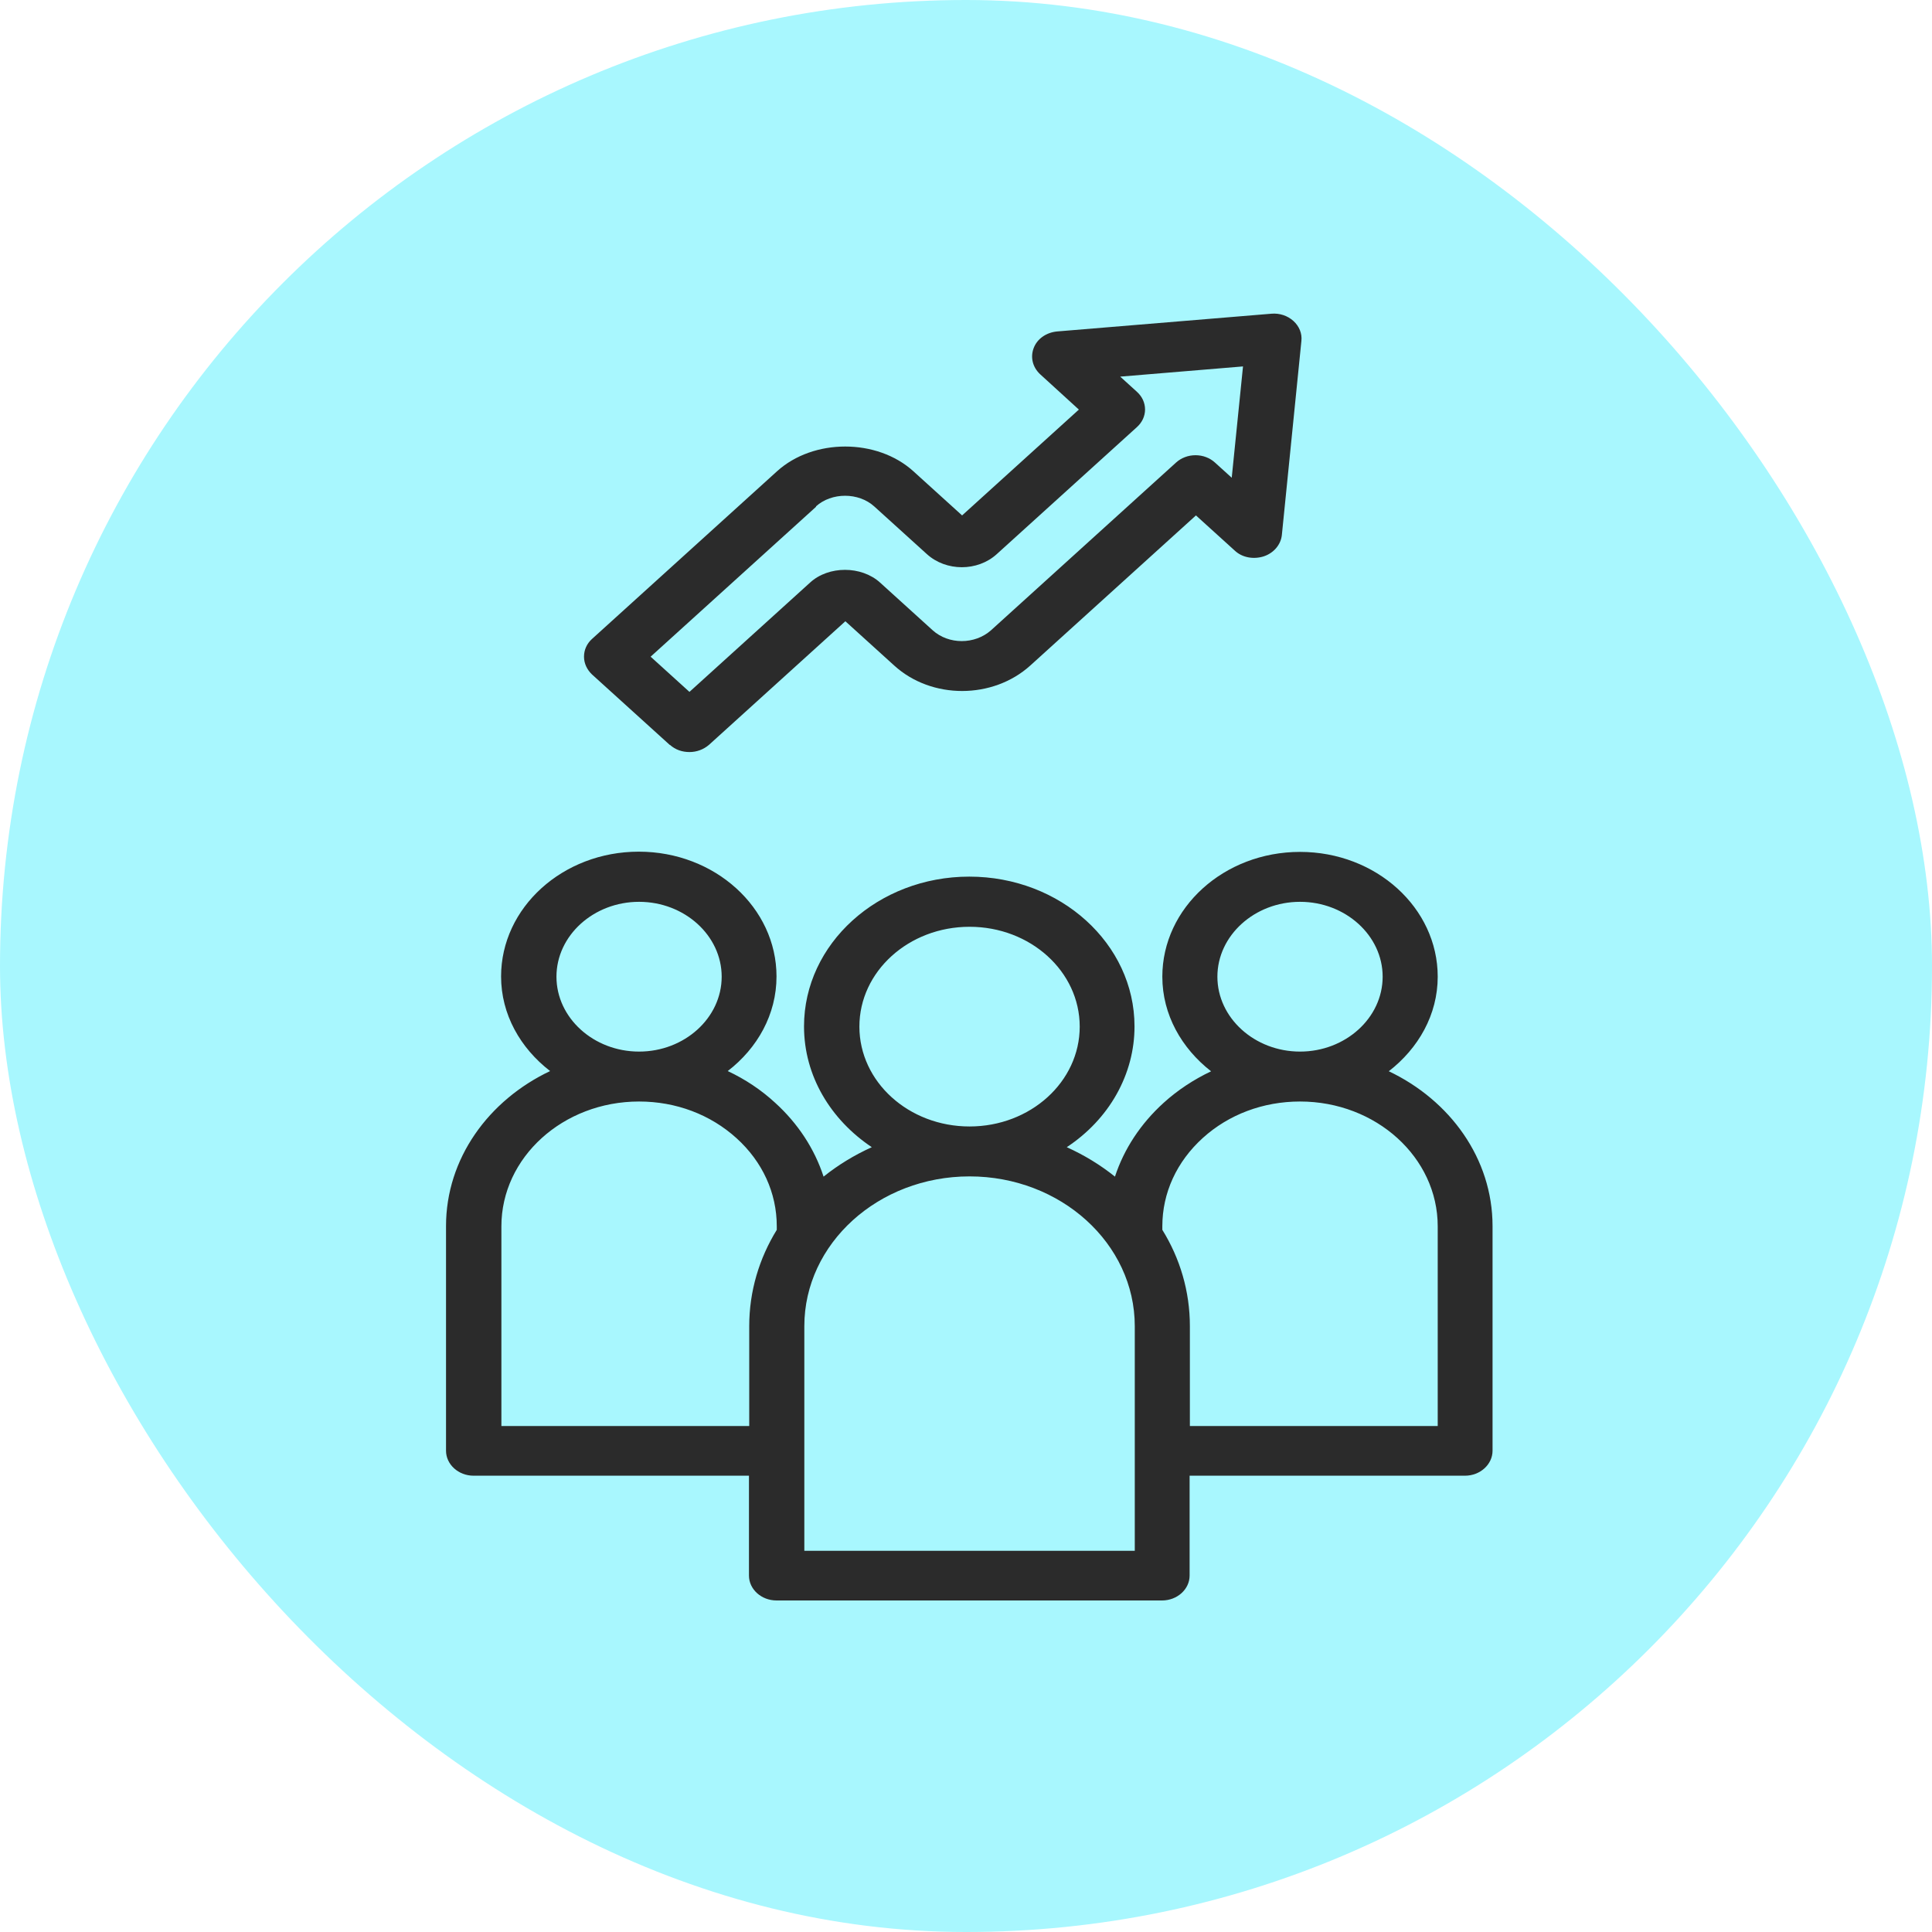
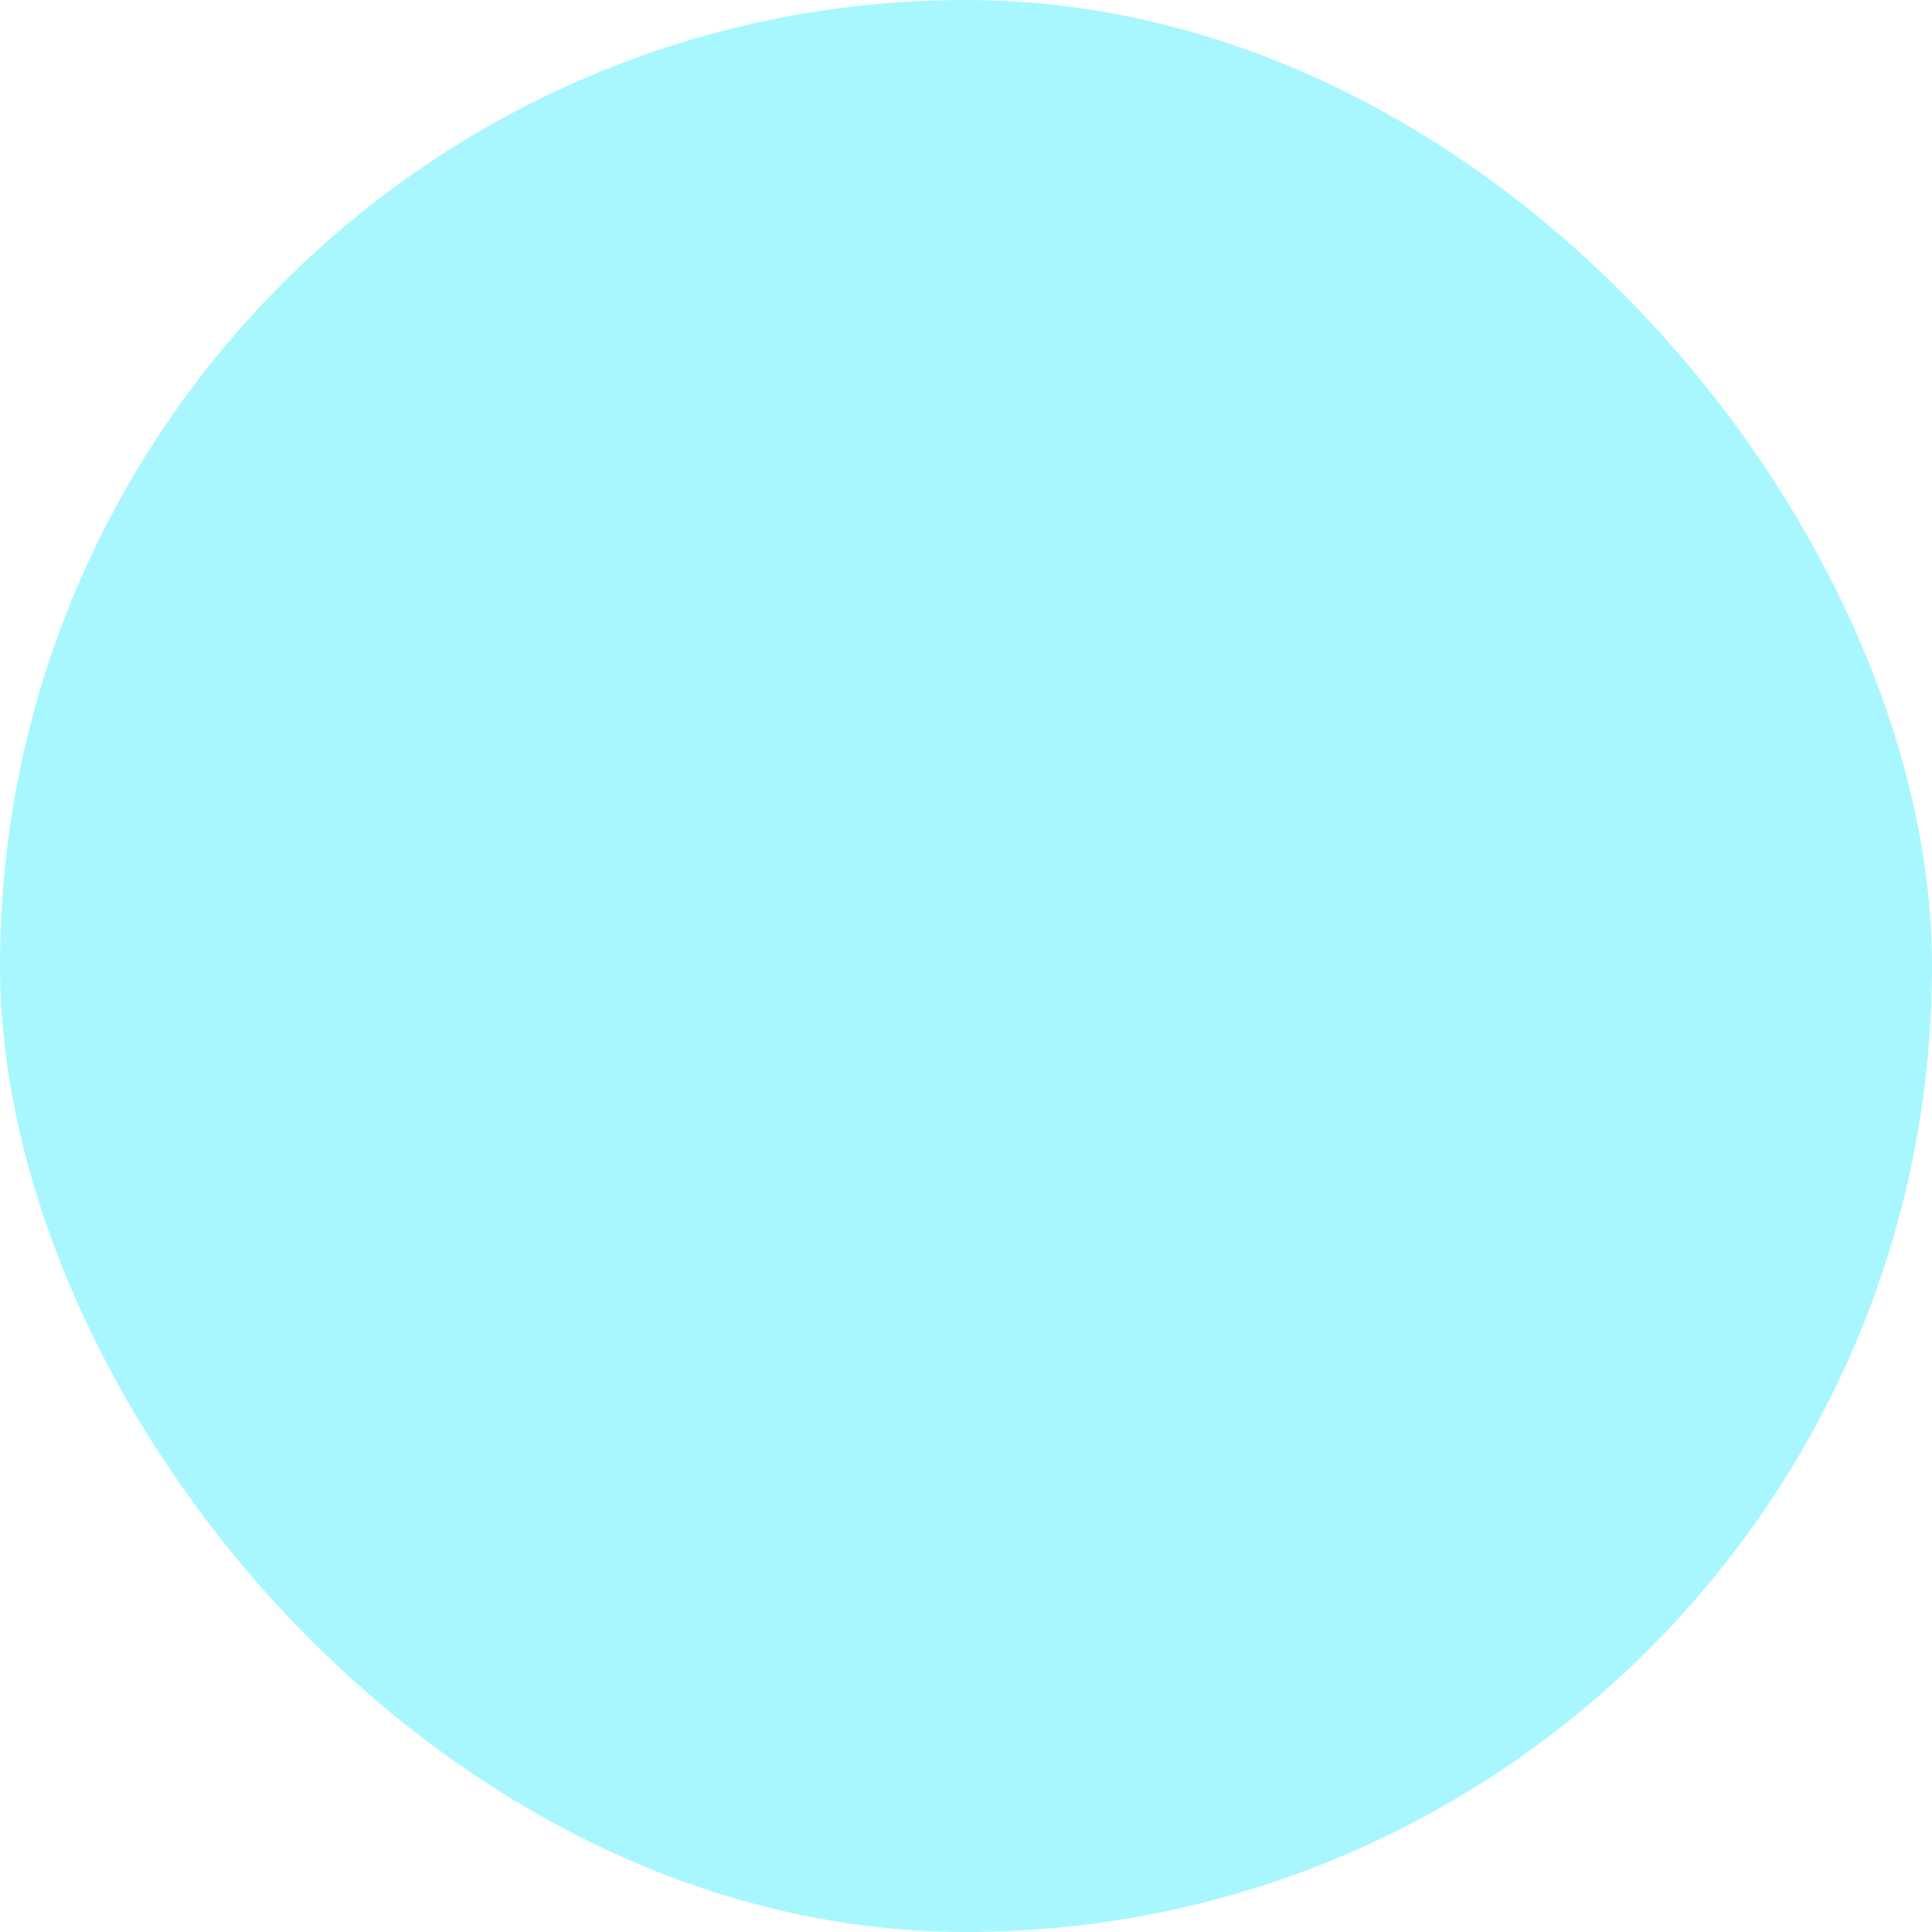
<svg xmlns="http://www.w3.org/2000/svg" width="50" height="50" viewBox="0 0 50 50" fill="none">
  <rect width="50" height="50" rx="25" fill="#A8F7FE" />
-   <path d="M17.337 19.276C17.48 19.405 17.658 19.463 17.843 19.463C18.029 19.463 18.207 19.398 18.349 19.276L21.878 16.078L23.139 17.221C24.108 18.107 25.698 18.1 26.667 17.221L30.951 13.339L31.956 14.25C32.148 14.431 32.44 14.482 32.704 14.399C32.96 14.315 33.146 14.101 33.174 13.85L33.68 8.824C33.702 8.63 33.623 8.442 33.474 8.307C33.324 8.171 33.117 8.1 32.903 8.119L27.358 8.578C27.08 8.604 26.845 8.765 26.753 9.004C26.66 9.244 26.724 9.502 26.916 9.683L27.921 10.6L24.899 13.339L23.638 12.196C22.697 11.343 21.051 11.343 20.11 12.196L15.32 16.537C15.185 16.66 15.114 16.821 15.114 16.995C15.114 17.17 15.192 17.331 15.32 17.454L17.337 19.282V19.276ZM21.115 13.107C21.521 12.738 22.22 12.738 22.626 13.107L23.987 14.34C24.486 14.793 25.299 14.793 25.797 14.34L29.425 11.052C29.491 10.992 29.544 10.921 29.58 10.843C29.615 10.765 29.634 10.681 29.634 10.597C29.634 10.512 29.615 10.428 29.58 10.35C29.544 10.272 29.491 10.201 29.425 10.141L28.991 9.747L32.169 9.483L31.877 12.364L31.442 11.97C31.376 11.91 31.298 11.862 31.212 11.83C31.126 11.797 31.033 11.781 30.94 11.781C30.846 11.781 30.754 11.797 30.668 11.83C30.582 11.862 30.503 11.91 30.437 11.97L25.648 16.311C25.227 16.685 24.55 16.685 24.137 16.311L22.776 15.077C22.291 14.638 21.443 14.638 20.965 15.077L17.843 17.906L16.838 16.995L21.122 13.113L21.115 13.107ZM35.94 27.725C36.709 27.131 37.208 26.259 37.208 25.277C37.208 23.494 35.612 22.047 33.645 22.047C31.677 22.047 30.081 23.494 30.081 25.277C30.081 26.259 30.58 27.131 31.343 27.725C30.893 27.939 30.48 28.21 30.117 28.539C29.518 29.082 29.09 29.735 28.855 30.451C28.477 30.148 28.064 29.896 27.608 29.689C28.151 29.33 28.594 28.86 28.898 28.317C29.203 27.773 29.362 27.172 29.361 26.563C29.361 24.424 27.444 22.687 25.085 22.687C22.726 22.687 20.808 24.424 20.808 26.563C20.808 27.848 21.5 28.979 22.562 29.689C22.106 29.896 21.692 30.148 21.314 30.451C21.079 29.729 20.648 29.072 20.06 28.539C19.702 28.209 19.288 27.932 18.834 27.719C19.604 27.125 20.096 26.253 20.096 25.271C20.096 23.488 18.499 22.041 16.532 22.041C14.565 22.041 12.968 23.488 12.968 25.271C12.968 26.253 13.467 27.125 14.237 27.719C12.641 28.475 11.543 29.986 11.543 31.731V37.544C11.543 37.9 11.864 38.191 12.256 38.191H19.383V40.775C19.383 41.13 19.704 41.42 20.096 41.42H30.074C30.466 41.42 30.787 41.13 30.787 40.775V38.191H37.914C38.306 38.191 38.627 37.9 38.627 37.544V31.731C38.627 29.986 37.529 28.475 35.932 27.719L35.94 27.725ZM31.506 25.277C31.506 24.211 32.469 23.339 33.645 23.339C34.821 23.339 35.783 24.211 35.783 25.277C35.783 26.343 34.821 27.215 33.645 27.215C32.469 27.215 31.506 26.343 31.506 25.277ZM22.241 26.569C22.241 25.141 23.517 23.985 25.092 23.985C26.667 23.985 27.943 25.141 27.943 26.569C27.943 27.997 26.667 29.153 25.092 29.153C23.517 29.153 22.241 27.997 22.241 26.569ZM14.401 25.277C14.401 24.211 15.363 23.339 16.539 23.339C17.715 23.339 18.677 24.211 18.677 25.277C18.677 26.343 17.715 27.215 16.539 27.215C15.363 27.215 14.401 26.343 14.401 25.277ZM12.976 36.905V31.737C12.976 29.954 14.572 28.507 16.539 28.507C17.494 28.507 18.385 28.843 19.062 29.457C19.732 30.064 20.103 30.871 20.103 31.737V31.828C19.647 32.57 19.39 33.417 19.39 34.321V36.905H12.976ZM29.368 40.135H20.816V34.321C20.816 32.183 22.733 30.445 25.092 30.445C27.451 30.445 29.368 32.183 29.368 34.321V40.135ZM37.208 36.905H30.794V34.321C30.794 33.417 30.537 32.564 30.081 31.828V31.737C30.081 30.871 30.452 30.064 31.129 29.45C31.799 28.843 32.69 28.507 33.645 28.507C35.612 28.507 37.208 29.954 37.208 31.737V36.905Z" fill="#2B2B2B" />
</svg>